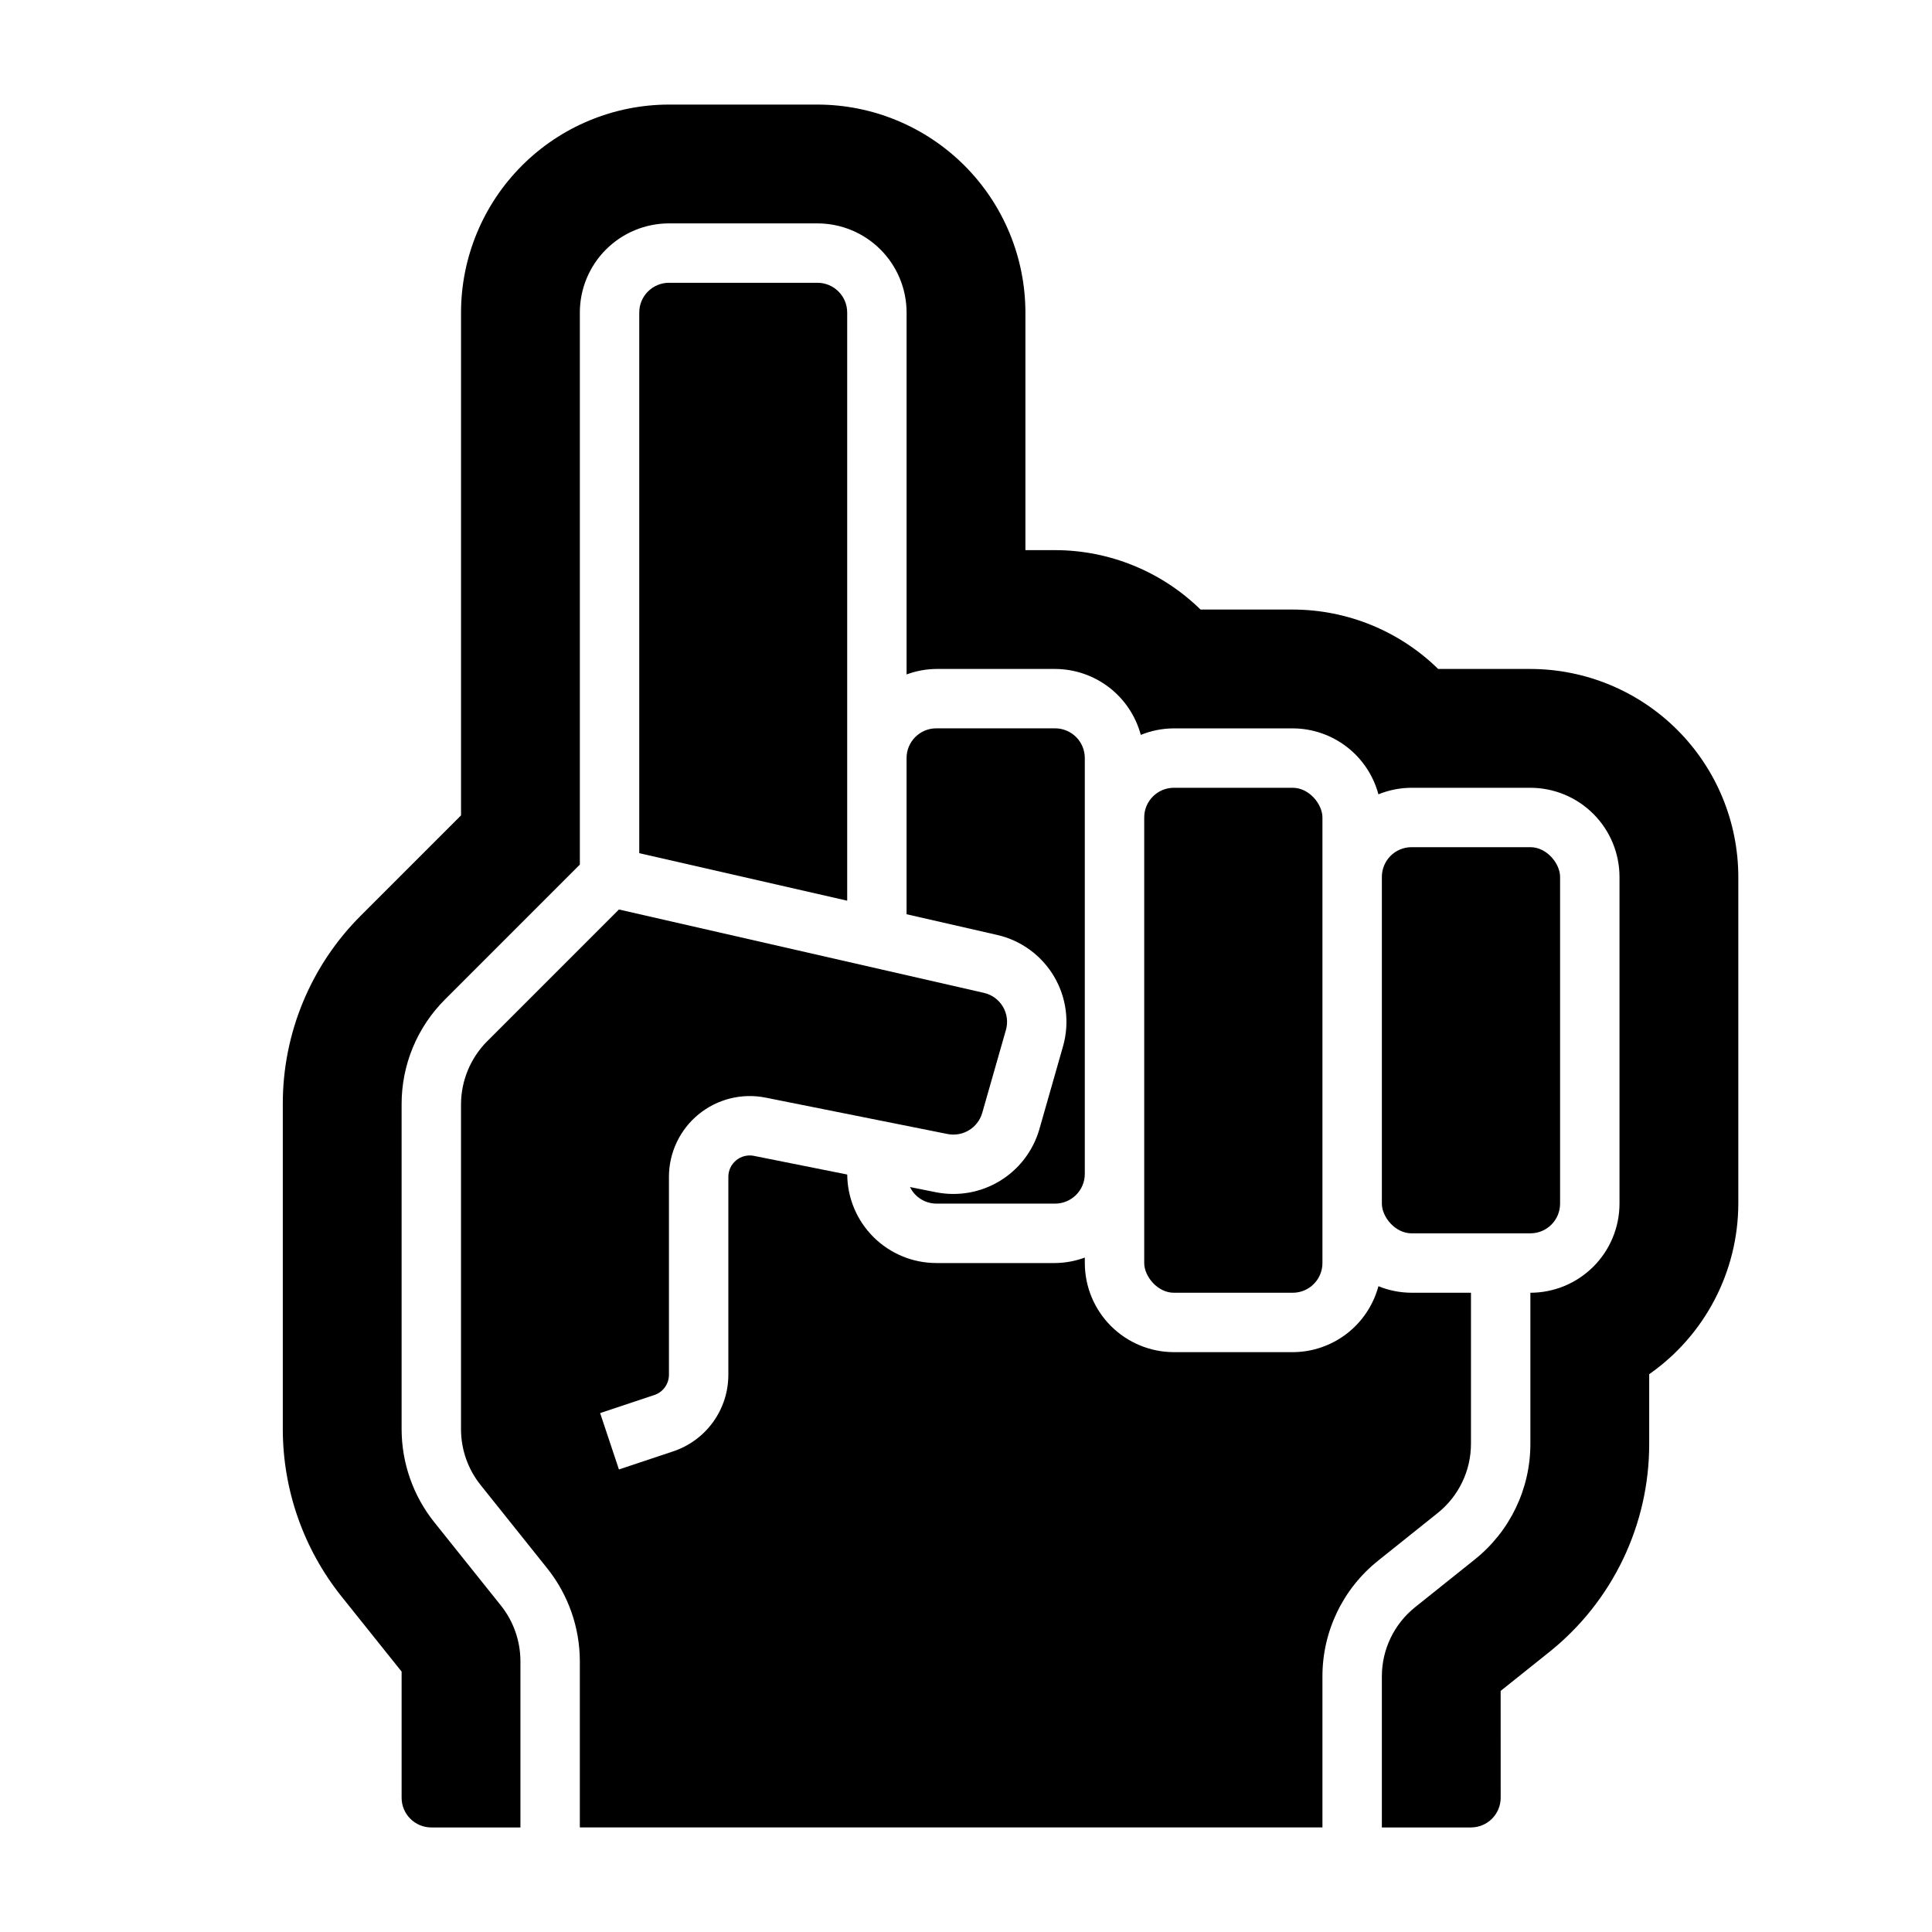
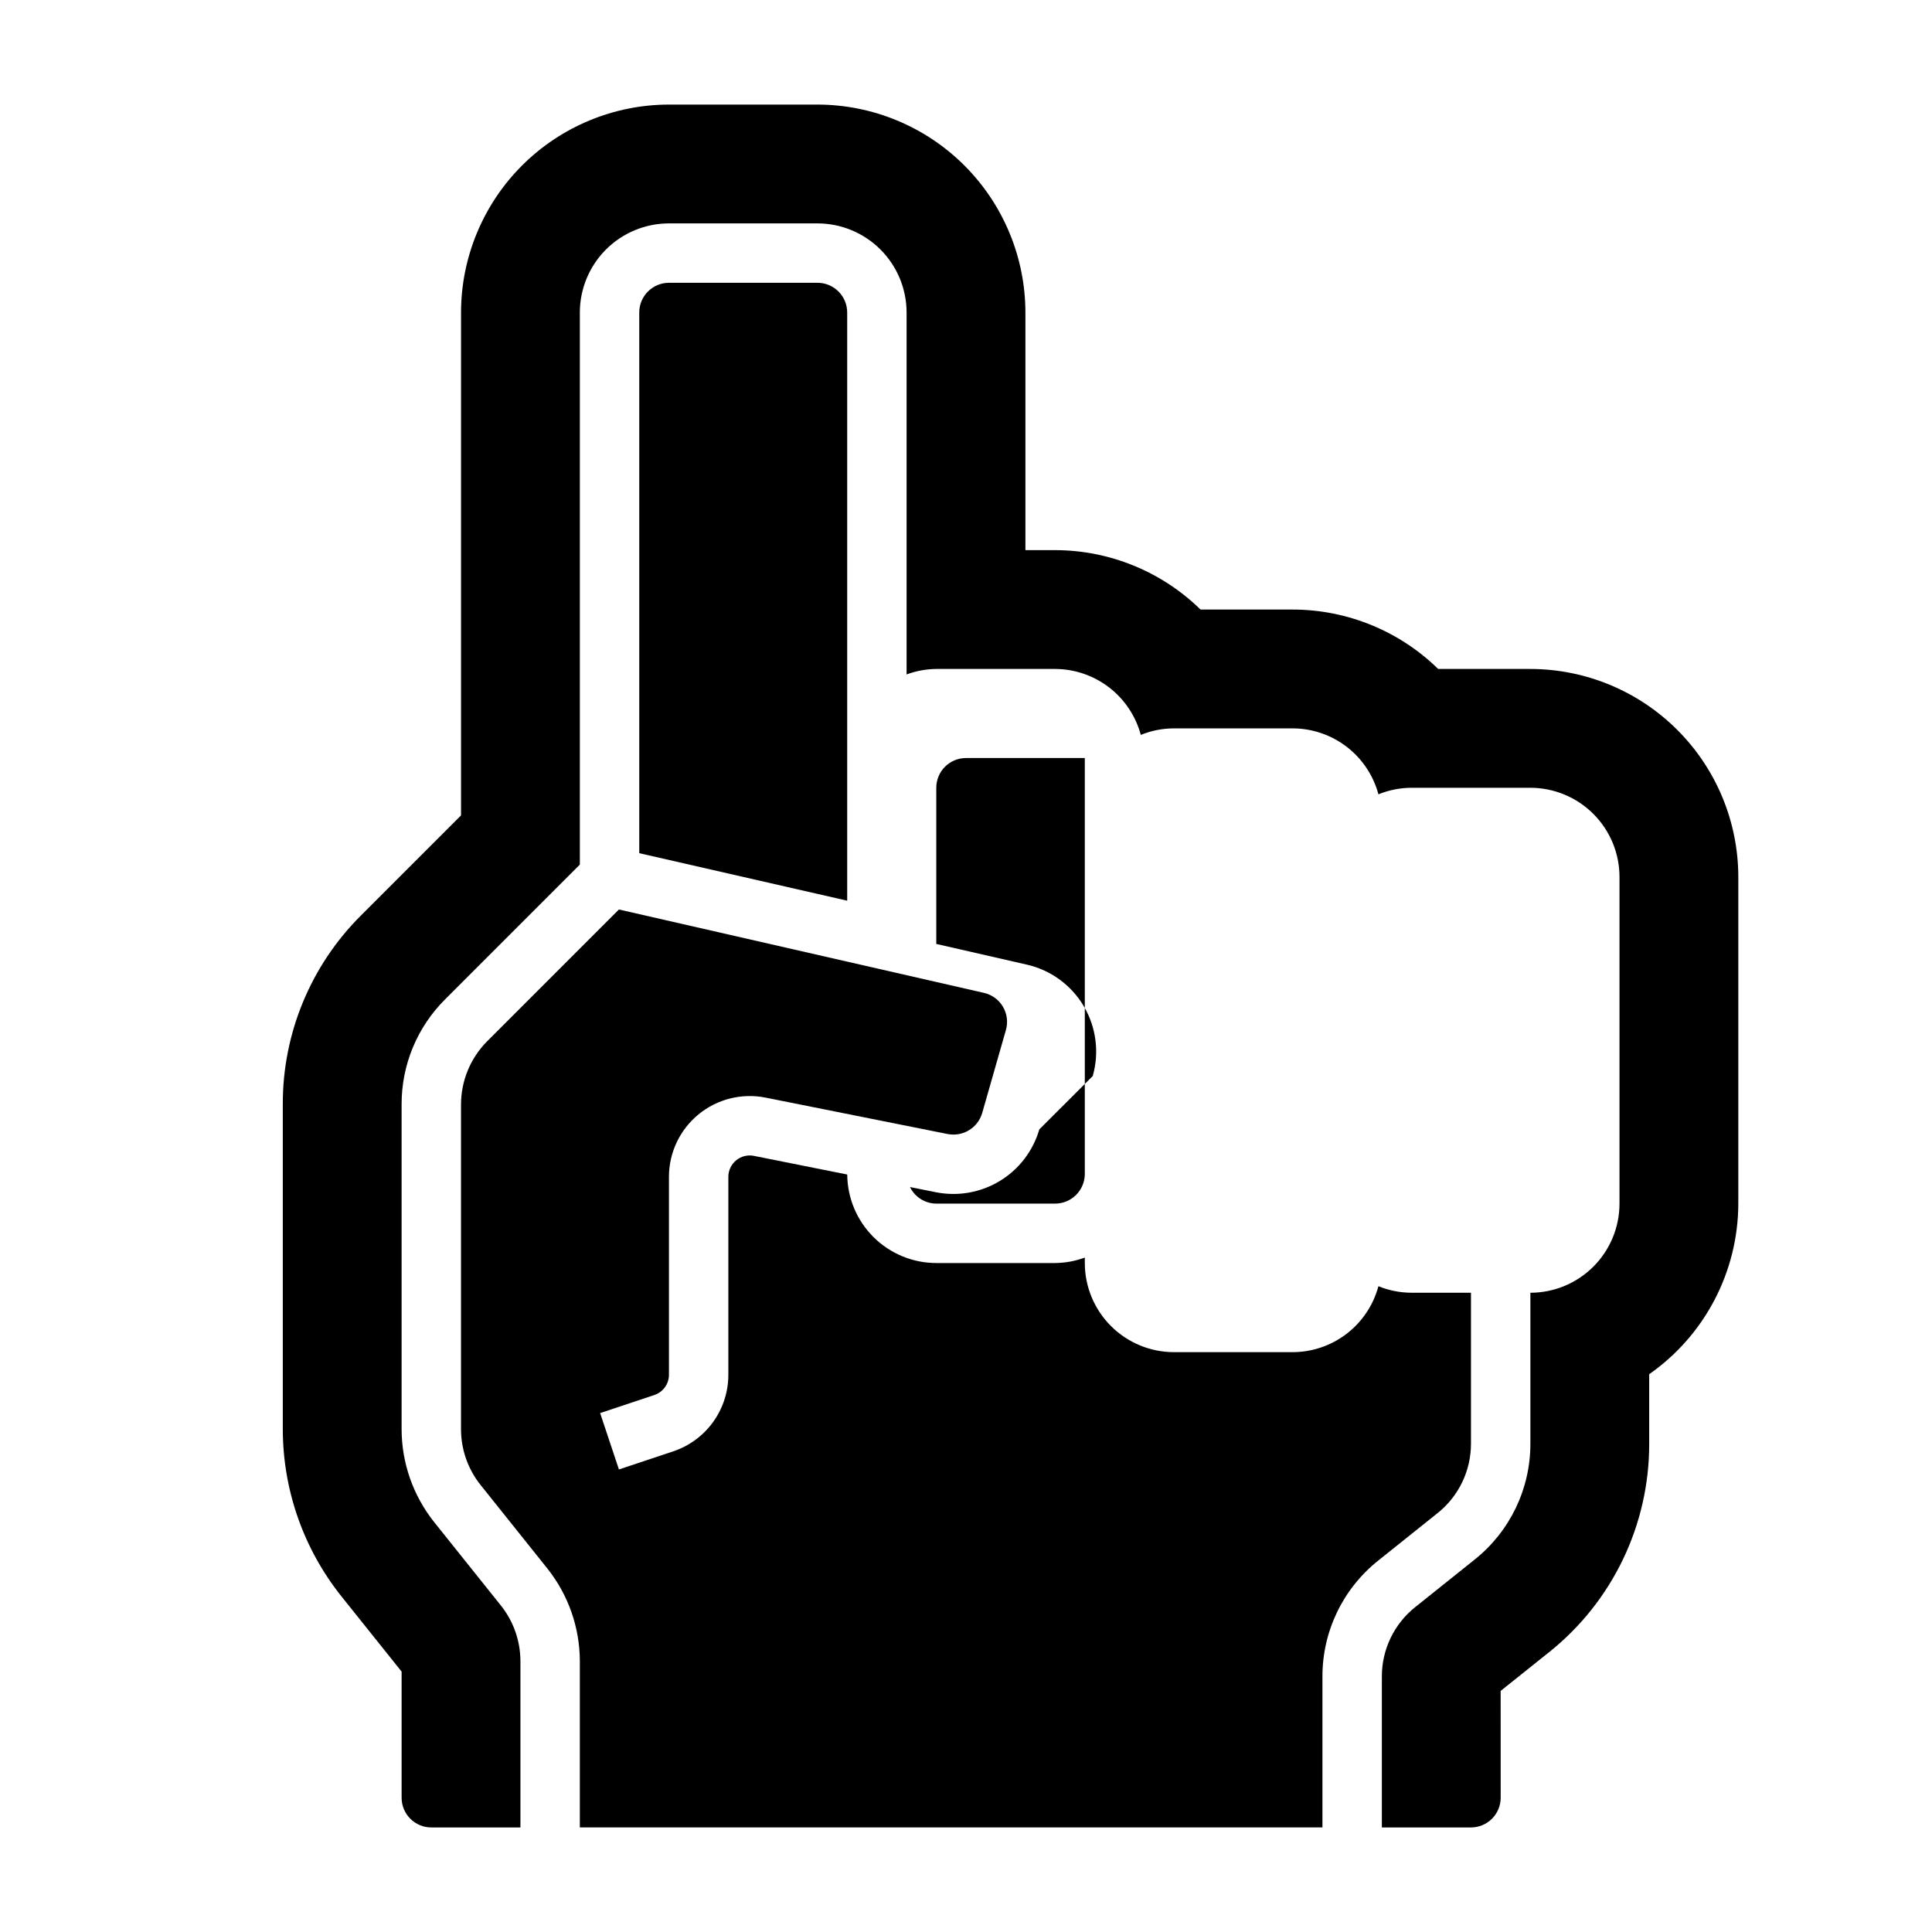
<svg xmlns="http://www.w3.org/2000/svg" fill="#000000" width="800px" height="800px" version="1.1" viewBox="144 144 512 512">
  <g>
-     <path d="m419.43 443.3c-1.652 5.695-5.375 10.562-10.434 13.648-5.062 3.086-11.098 4.16-16.91 3.019l-6.926-1.387h-0.004c1.301 2.668 4 4.367 6.965 4.391h31.488c4.348-0.004 7.871-3.527 7.875-7.875v-110.21c-0.004-4.348-3.527-7.867-7.875-7.871h-31.488c-4.344 0.004-7.867 3.523-7.871 7.871v41.395l24.016 5.488c6.324 1.445 11.773 5.426 15.07 11.008 3.301 5.582 4.156 12.277 2.375 18.512z" />
+     <path d="m419.43 443.3c-1.652 5.695-5.375 10.562-10.434 13.648-5.062 3.086-11.098 4.16-16.91 3.019l-6.926-1.387h-0.004c1.301 2.668 4 4.367 6.965 4.391h31.488c4.348-0.004 7.871-3.527 7.875-7.875v-110.21h-31.488c-4.344 0.004-7.867 3.523-7.871 7.871v41.395l24.016 5.488c6.324 1.445 11.773 5.426 15.07 11.008 3.301 5.582 4.156 12.277 2.375 18.512z" />
    <path d="m360.64 218.94h-39.359c-4.344 0.004-7.867 3.527-7.871 7.871v143.29l55.105 12.59v-155.88c-0.004-4.344-3.527-7.867-7.875-7.871z" />
    <path d="m494.46 628.29v-39.973c-0.023-11.961 5.414-23.281 14.77-30.734l15.73-12.582c5.613-4.469 8.879-11.262 8.863-18.438v-39.973h-15.746c-3.012-0.008-5.992-0.594-8.781-1.73-1.344 5-4.293 9.422-8.395 12.582-4.106 3.156-9.133 4.879-14.312 4.894h-31.488c-6.262-0.008-12.262-2.5-16.691-6.926-4.426-4.426-6.918-10.43-6.922-16.691v-1.449c-2.523 0.934-5.188 1.422-7.875 1.449h-31.488c-6.231-0.008-12.207-2.477-16.629-6.871-4.418-4.394-6.926-10.355-6.969-16.586l-24.719-4.941v-0.004c-1.668-0.336-3.398 0.094-4.715 1.176-1.316 1.078-2.078 2.688-2.074 4.391v52.434c0.004 4.5-1.406 8.883-4.039 12.531-2.629 3.648-6.344 6.371-10.613 7.789l-14.344 4.785-4.981-14.938 14.352-4.785c2.32-0.77 3.887-2.938 3.883-5.383v-52.434c0-6.418 2.879-12.496 7.844-16.566 4.961-4.066 11.488-5.695 17.781-4.434l48.277 9.656v-0.004c4.012 0.766 7.953-1.637 9.109-5.555l6.289-22.016c0.598-2.078 0.312-4.309-0.789-6.172-1.098-1.859-2.914-3.188-5.023-3.668l-96.742-22.098-34.93 34.934v-0.004c-4.414 4.441-6.902 10.441-6.918 16.699v86.121c0.004 5.363 1.832 10.562 5.18 14.754l17.68 22.113c5.57 6.984 8.613 15.652 8.629 24.586v44.059z" />
-     <path d="m455.1 352.77h31.488c4.348 0 7.871 4.348 7.871 7.871v118.08c0 4.348-3.523 7.871-7.871 7.871h-31.488c-4.348 0-7.871-4.348-7.871-7.871v-118.08c0-4.348 3.523-7.871 7.871-7.871z" />
    <path d="m549.57 321.28h-24.438c-10.297-10.078-24.129-15.727-38.539-15.742h-24.438c-10.297-10.078-24.129-15.73-38.539-15.746h-7.871v-62.977c-0.016-14.609-5.828-28.613-16.156-38.945-10.332-10.328-24.34-16.141-38.949-16.156h-39.359c-14.609 0.016-28.613 5.828-38.945 16.156-10.328 10.332-16.141 24.336-16.156 38.945v133.27l-26.477 26.48c-13.336 13.254-20.809 31.293-20.758 50.094v86.121c0.023 16.082 5.496 31.68 15.523 44.254l15.965 19.957v33.426c0 2.09 0.828 4.09 2.305 5.566 1.477 1.477 3.481 2.309 5.566 2.309h23.617v-44.059c-0.008-5.363-1.832-10.566-5.18-14.758l-17.684-22.109c-5.57-6.988-8.609-15.652-8.625-24.586v-86.121c-0.027-10.445 4.125-20.465 11.531-27.828l35.703-35.707v-146.31c0.004-6.262 2.496-12.262 6.922-16.691 4.43-4.426 10.43-6.918 16.691-6.922h39.359c6.262 0.004 12.266 2.496 16.691 6.922 4.43 4.43 6.918 10.43 6.926 16.691v95.918c2.519-0.934 5.184-1.426 7.871-1.453h31.488c5.18 0.016 10.207 1.738 14.312 4.894 4.102 3.16 7.055 7.582 8.395 12.582 2.789-1.137 5.769-1.723 8.781-1.73h31.488c5.18 0.016 10.207 1.734 14.312 4.894 4.102 3.156 7.051 7.578 8.395 12.582 2.789-1.137 5.769-1.727 8.781-1.734h31.488c6.262 0.008 12.266 2.496 16.691 6.926 4.43 4.426 6.918 10.43 6.926 16.691v86.594c-0.008 6.258-2.496 12.262-6.926 16.691-4.426 4.426-10.43 6.914-16.691 6.922v39.973c0.027 11.961-5.41 23.281-14.766 30.734l-15.73 12.578c-5.617 4.473-8.883 11.262-8.863 18.441v39.973h23.617c2.086 0 4.09-0.832 5.566-2.309 1.477-1.477 2.305-3.477 2.305-5.566l-0.008-28.312 12.793-10.223c16.836-13.418 26.621-33.789 26.574-55.316v-18.387c14.762-10.324 23.57-27.188 23.617-45.199v-86.594c-0.02-14.609-5.828-28.617-16.16-38.945-10.328-10.332-24.336-16.141-38.945-16.16z" />
-     <path d="m518.08 368.51h31.488c4.348 0 7.871 4.348 7.871 7.871v86.594c0 4.348-3.523 7.871-7.871 7.871h-31.488c-4.348 0-7.871-4.348-7.871-7.871v-86.594c0-4.348 3.523-7.871 7.871-7.871z" />
  </g>
</svg>